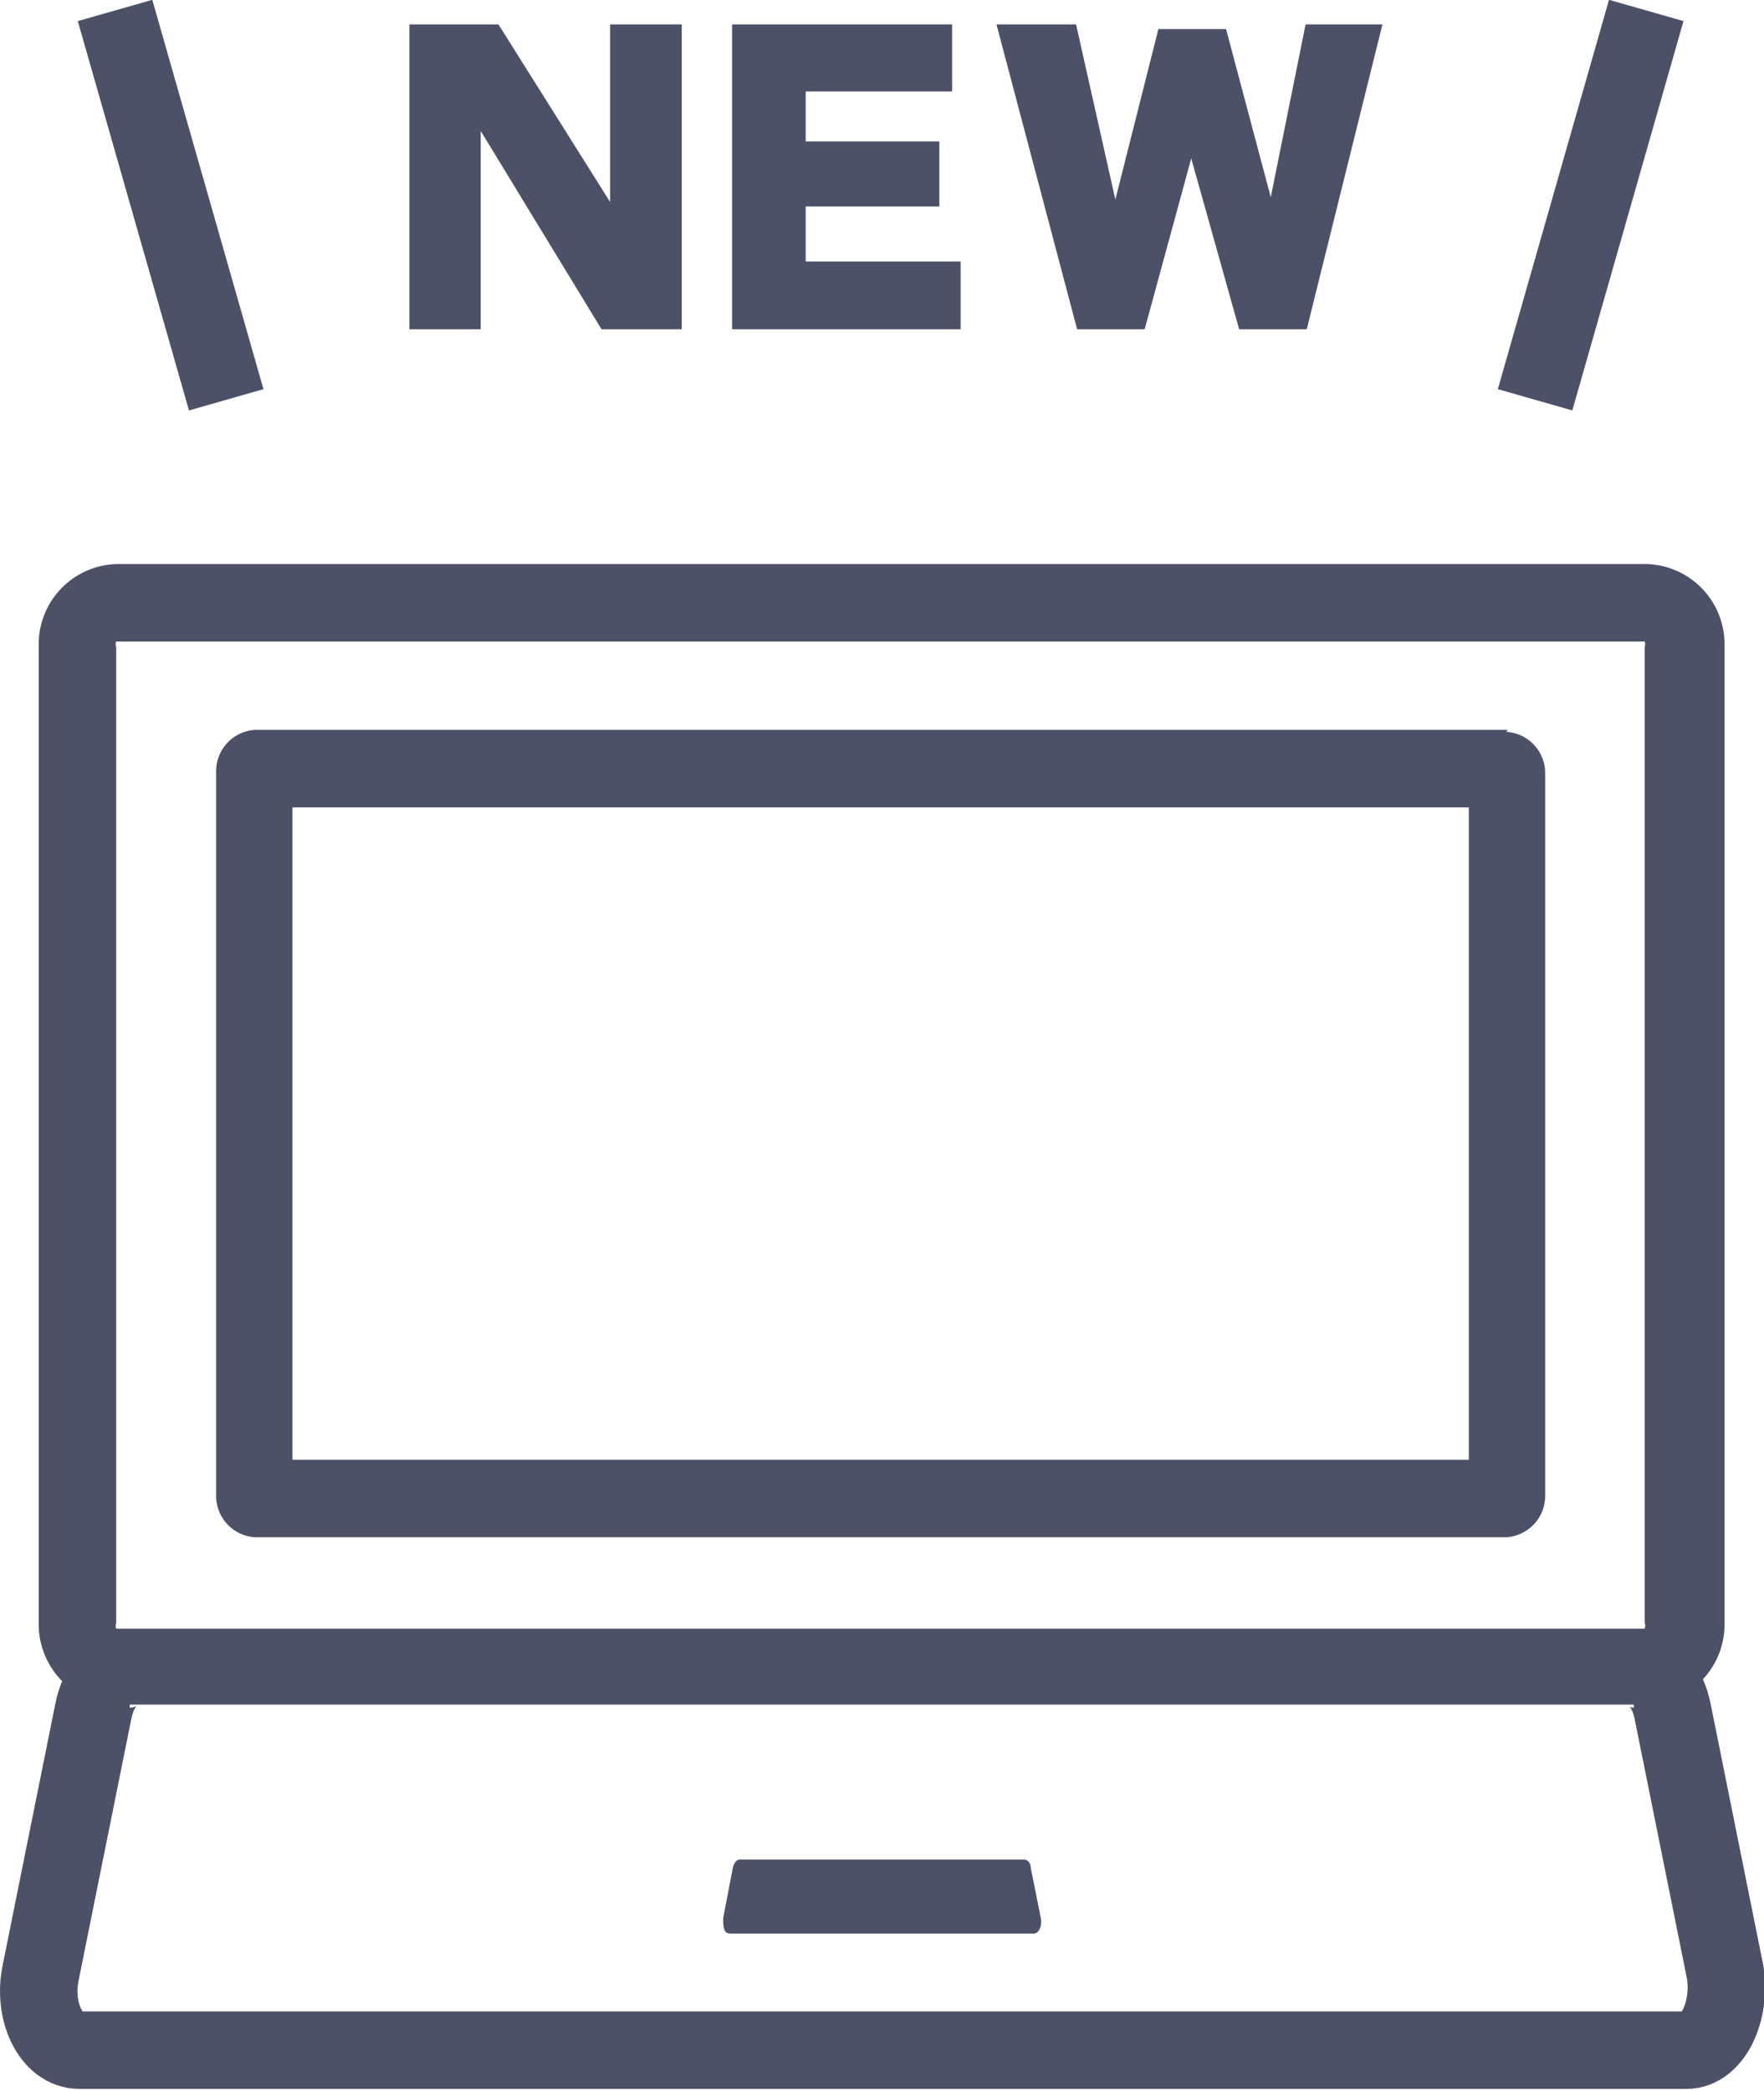
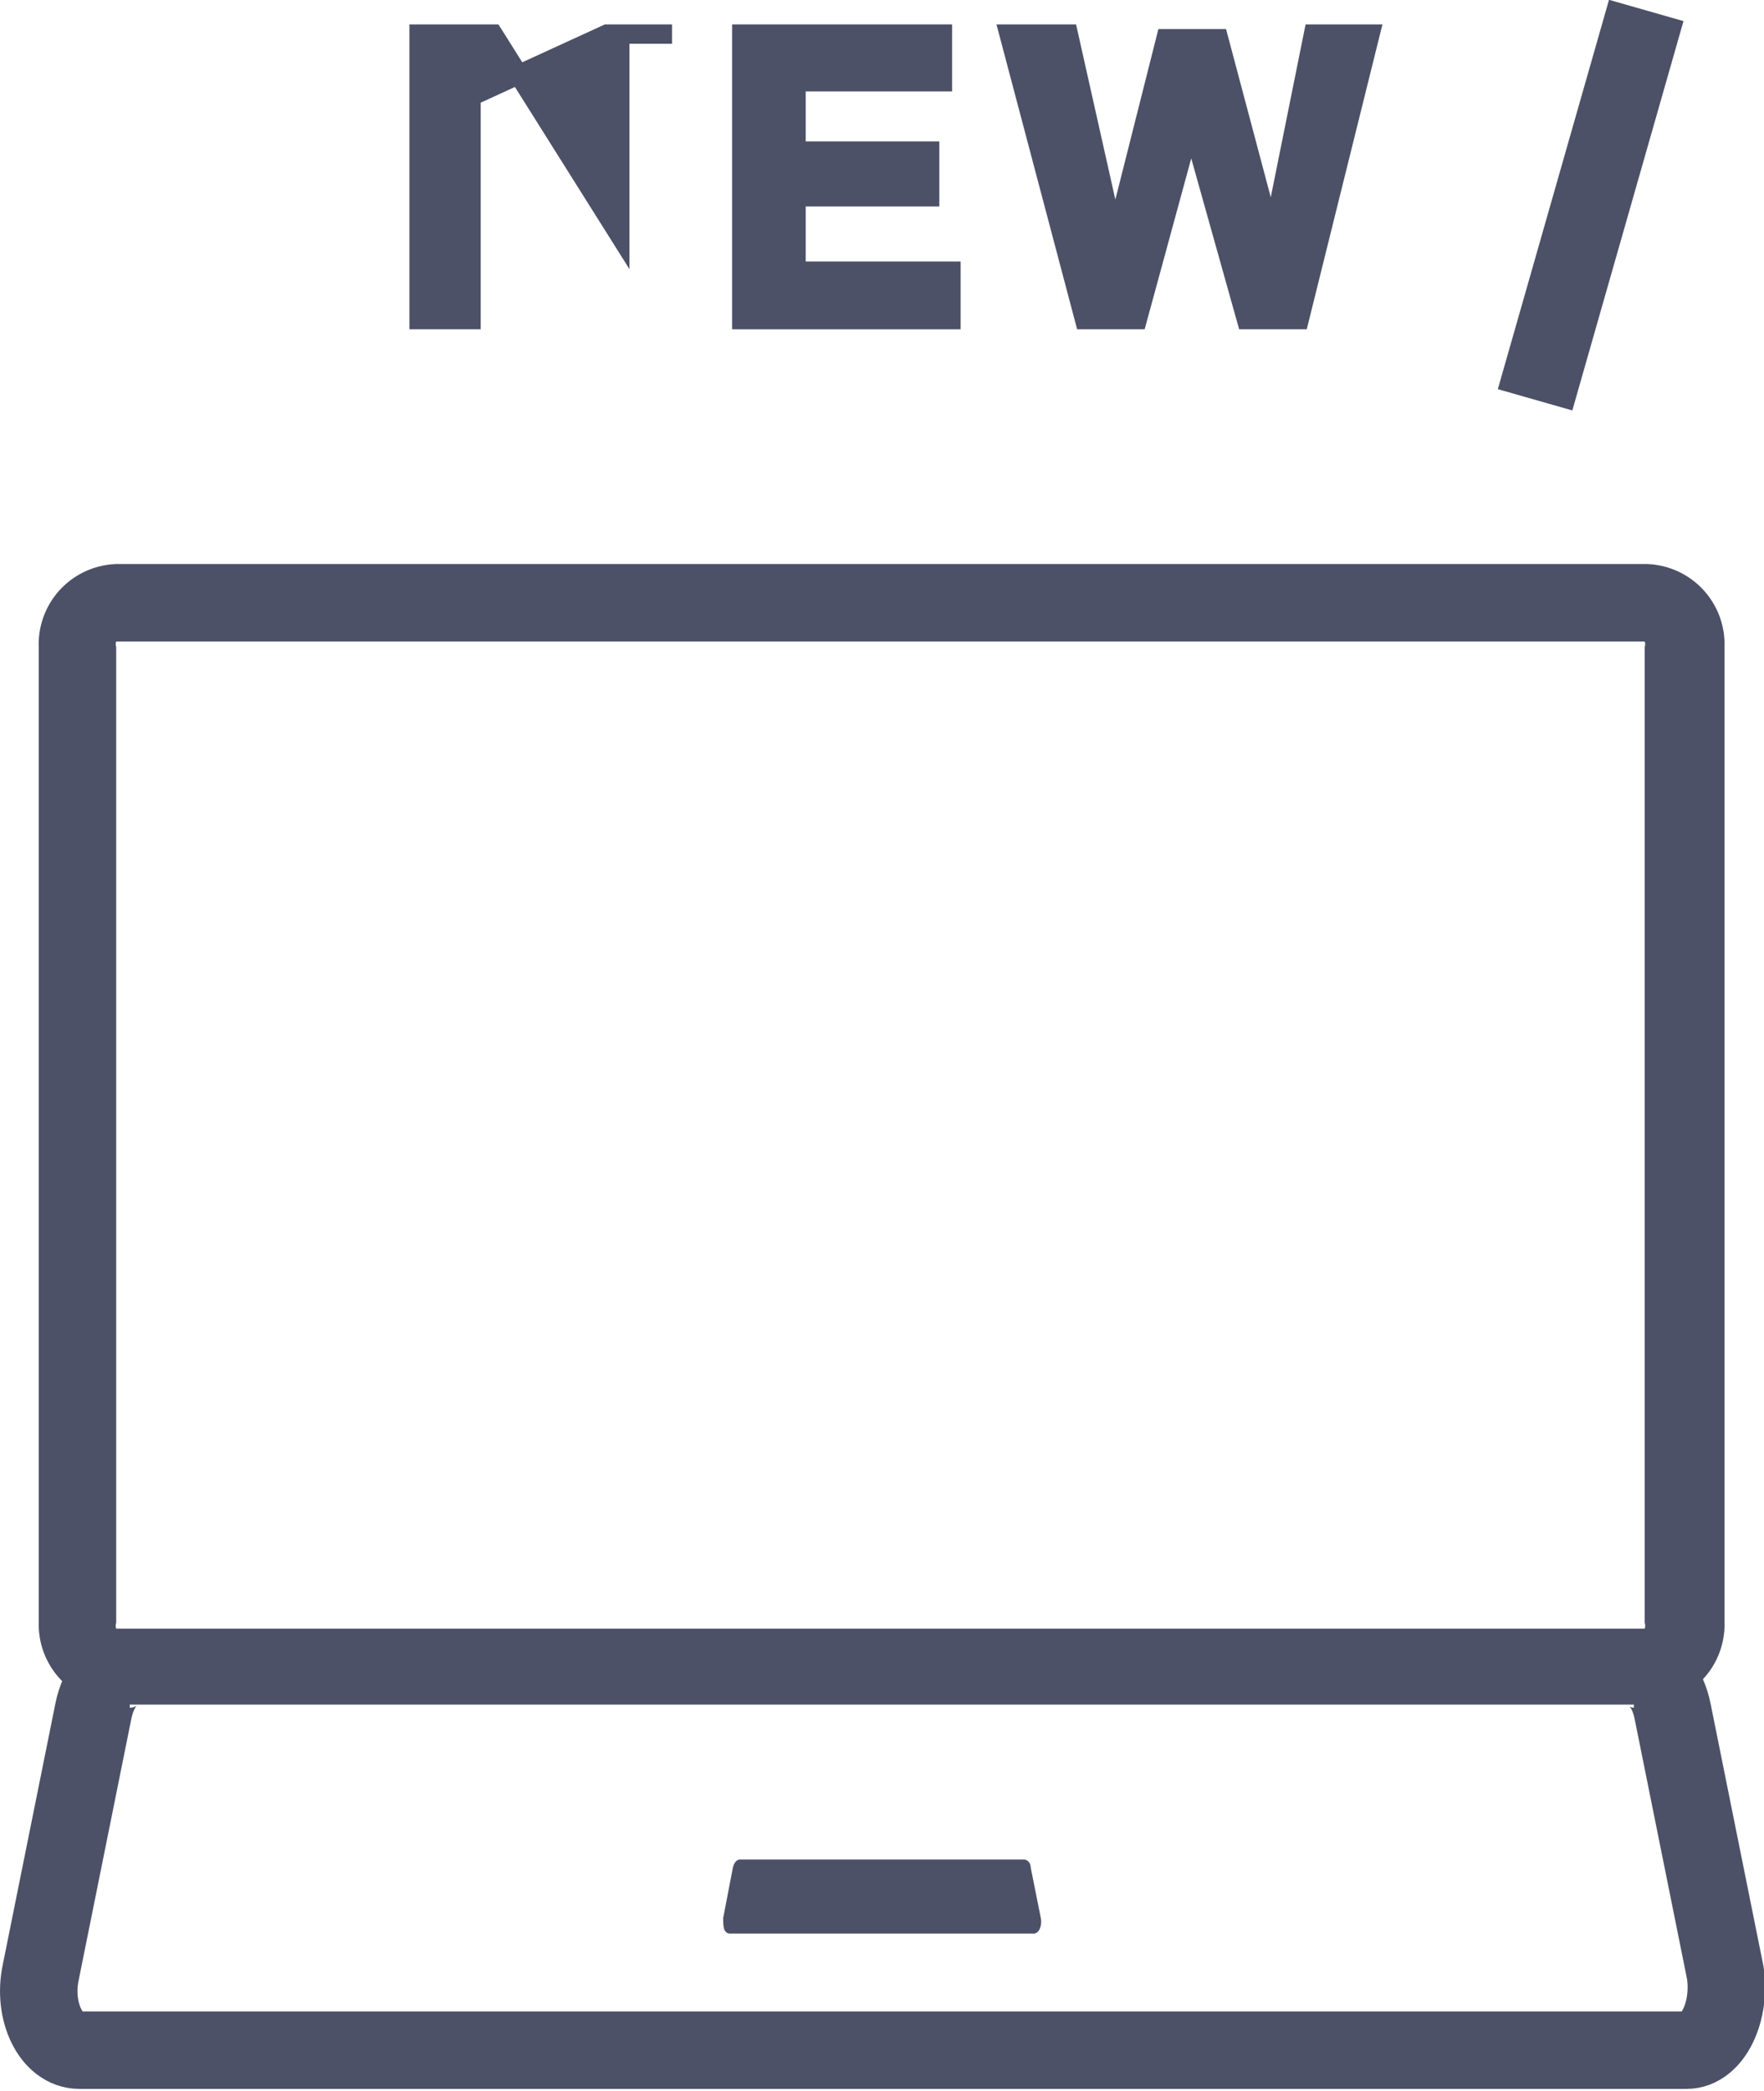
<svg xmlns="http://www.w3.org/2000/svg" id="レイヤー_1" data-name="レイヤー 1" viewBox="0 0 45.54 53.97">
  <defs>
    <style>.cls-1,.cls-3{fill:#4c5167;}.cls-2{fill:none;stroke-width:2px;}.cls-2,.cls-3{stroke:#4c5167;stroke-miterlimit:10;}.cls-3{stroke-width:0.5px;}</style>
  </defs>
  <path class="cls-1" d="M42.46,16.56a.21.21,0,0,1,0,.14V41.89a.22.22,0,0,1,0,.15H3a.22.22,0,0,1,0-.15V16.7a.21.21,0,0,1,0-.14H42.46m.06-2H3A2.07,2.07,0,0,0,1,16.7V41.89A2.07,2.07,0,0,0,3,44H42.52a2.07,2.07,0,0,0,2-2.15V16.7a2.07,2.07,0,0,0-2-2.14Z" />
-   <path class="cls-1" d="M37.92,20.84V37.68H7.55V20.84H37.92m1-2H6.58a1.07,1.07,0,0,0-1,1.11V38.57a1.07,1.07,0,0,0,1,1.11H38.89a1.07,1.07,0,0,0,1-1.11V20a1.07,1.07,0,0,0-1-1.11Z" />
  <path class="cls-2" d="M3.35,43.08c-.43,0-.81.44-.94,1.09L1.05,50.92c-.21,1,.27,2,1,2H43.54c.68,0,1.15-1,1-2l-1.36-6.75c-.13-.65-.51-1.09-1-1.09" />
  <path class="cls-1" d="M26.44,48H19.1c-.08,0-.15.08-.18.21l-.25,1.3c0,.2,0,.4.18.4h7.84c.13,0,.22-.2.18-.4l-.26-1.3c0-.13-.09-.21-.17-.21Z" />
-   <path class="cls-3" d="M12.16,8.25H10.82V.88h1.91L16,6.08V.88h1.35V8.25H15.67L12.16,2.49Z" />
+   <path class="cls-3" d="M12.16,8.25H10.82V.88h1.91L16,6.08V.88h1.35H15.67L12.16,2.49Z" />
  <path class="cls-3" d="M20.55,3.9H24V5.08H20.55V7h4V8.25H19.15V.88h5.18V2.11H20.55Z" />
  <path class="cls-3" d="M33.91.88h1.46L33.54,8.25H32.18l-1.43-5.1-1.39,5.1H28L26.05.88h1.53l1.2,5.35L30.1,1h1.36l1.38,5.19Z" />
  <line class="cls-2" x1="42.5" y1="0.27" x2="39.63" y2="10.32" />
-   <line class="cls-2" x1="2.97" y1="0.27" x2="5.84" y2="10.32" />
</svg>